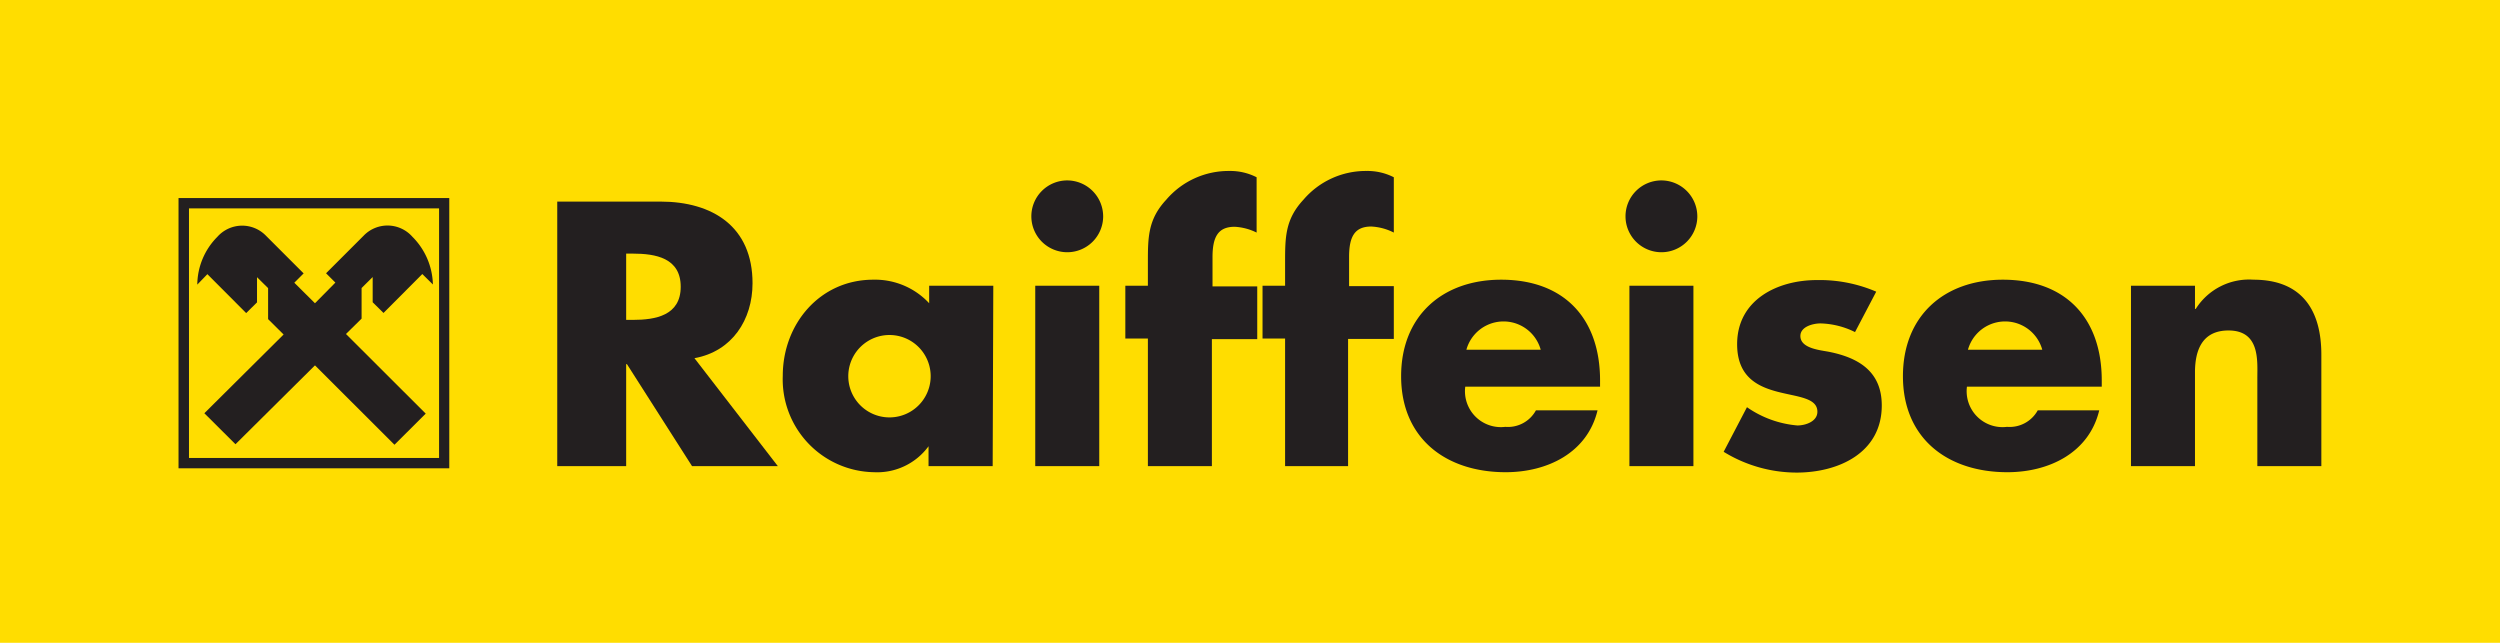
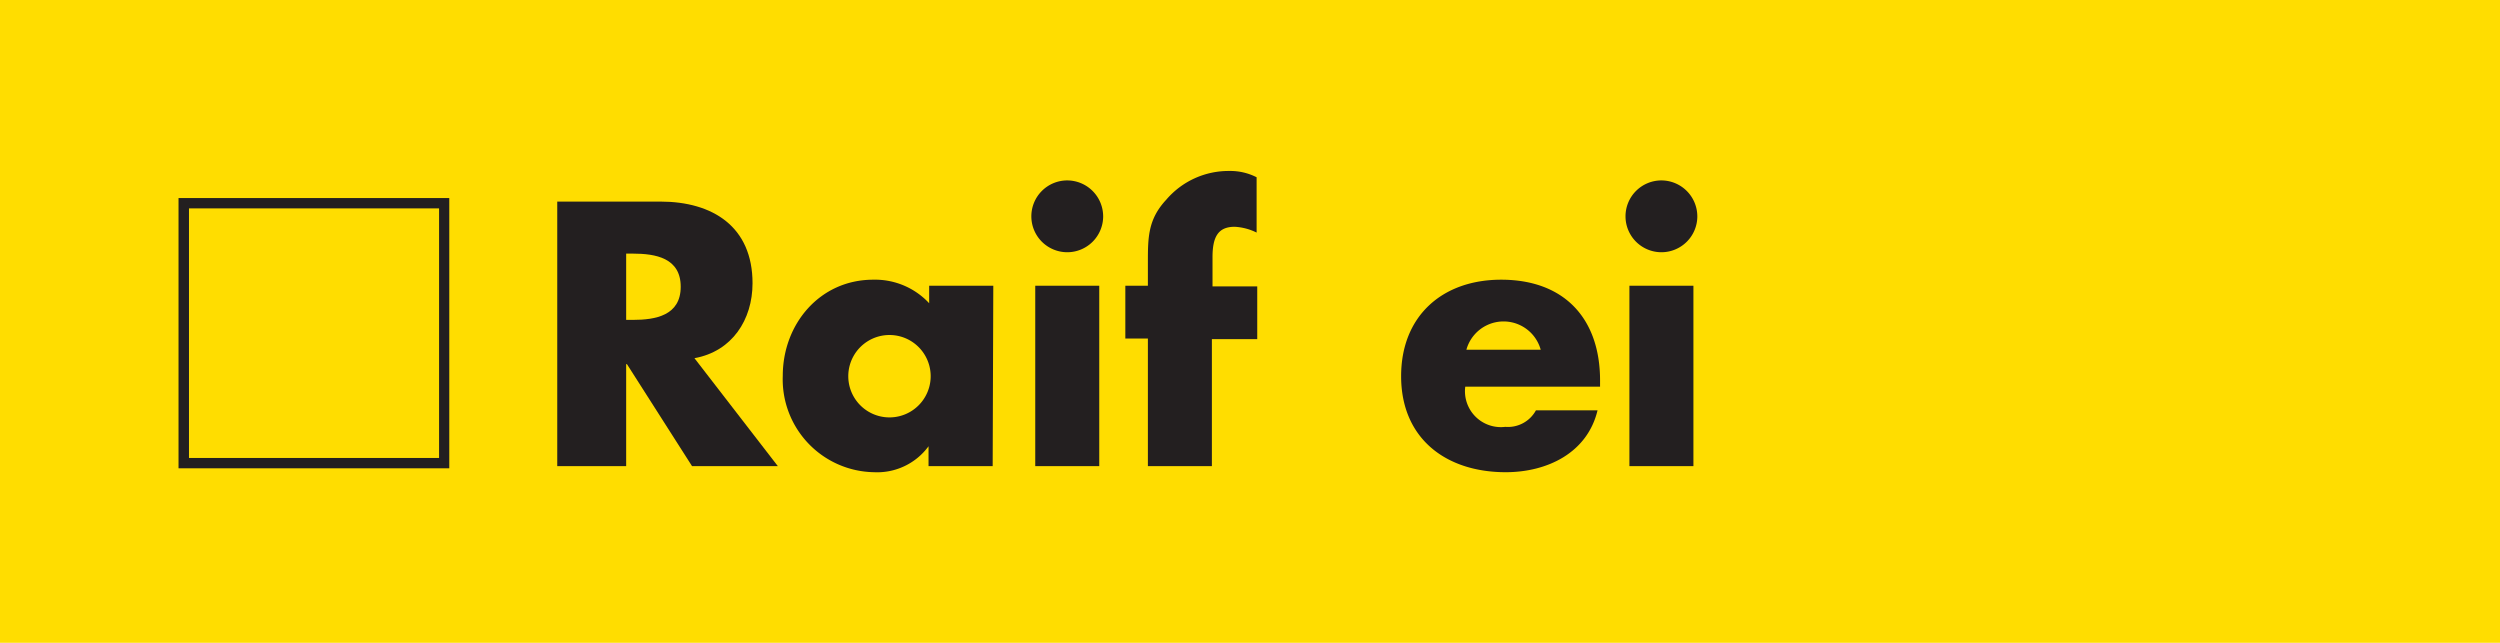
<svg xmlns="http://www.w3.org/2000/svg" viewBox="0 0 198.43 51.02">
  <defs>
    <style> .cls-1 { fill: #fd0; } .cls-2 { fill: #231f20; } </style>
  </defs>
  <title>Райфайзен</title>
  <g id="Слой_2" data-name="Слой 2">
    <g id="Layer_1" data-name="Layer 1">
      <g>
        <rect class="cls-1" width="198.43" height="51.02" />
        <g>
          <path class="cls-2" d="M35.66,37.17H14.17V15.72H35.66ZM15,36.35H34.85V16.54H15Z" />
          <path class="cls-2" d="M49.7,25.39h.53c1.79,0,3.8-.34,3.8-2.63s-2-2.63-3.8-2.63H49.7v5.26M61.74,37H54.93l-5.17-8.1H49.7V37H44.23V16h8.18c4.17,0,7.32,2,7.32,6.48,0,2.9-1.62,5.41-4.61,5.95Z" />
          <path class="cls-2" d="M67.33,29.86a3.27,3.27,0,0,0,6.54,0,3.27,3.27,0,0,0-6.54,0M78.79,37H73.7V35.42h0a5.05,5.05,0,0,1-4.33,2.06,7.37,7.37,0,0,1-7.24-7.65c0-4.11,2.94-7.63,7.18-7.63a5.86,5.86,0,0,1,4.44,1.87V22.68h5.09Z" />
          <path class="cls-2" d="M87.25,22.68V37H82.17V22.68Zm.31-5.51a2.85,2.85,0,1,1-2.85-2.85A2.86,2.86,0,0,1,87.56,17.17Z" />
          <path class="cls-2" d="M96.19,37H91.11V26.87H89.32V22.68h1.79V20.86c0-2,0-3.44,1.45-5a6.51,6.51,0,0,1,5-2.29,4.59,4.59,0,0,1,2.18.5v4.39A4.42,4.42,0,0,0,98,18c-1.31,0-1.76.79-1.76,2.41v2.32h3.55v4.19H96.19V37" />
-           <path class="cls-2" d="M107,37H102V26.87h-1.79V22.68H102V20.86c0-2,0-3.44,1.45-5a6.51,6.51,0,0,1,5-2.29,4.59,4.59,0,0,1,2.18.5v4.39a4.42,4.42,0,0,0-1.79-.48c-1.31,0-1.76.79-1.76,2.41v2.32h3.55v4.19H107V37" />
          <path class="cls-2" d="M122.29,27.76a3.06,3.06,0,0,0-5.9,0h5.9M127,30.69h-10.7a2.85,2.85,0,0,0,3.18,3.19,2.53,2.53,0,0,0,2.43-1.31h4.89c-.81,3.38-4,4.91-7.29,4.91-4.75,0-8.3-2.68-8.3-7.62,0-4.78,3.27-7.66,7.94-7.66,5,0,7.85,3.07,7.85,8Z" />
          <path class="cls-2" d="M134.41,22.68V37h-5.08V22.68Zm.31-5.51a2.85,2.85,0,1,1-2.85-2.85A2.86,2.86,0,0,1,134.72,17.17Z" />
-           <path class="cls-2" d="M147.24,26.36a6.49,6.49,0,0,0-2.74-.69c-.59,0-1.6.25-1.6,1,0,1,1.6,1.12,2.3,1.26,2.37.48,4.16,1.59,4.16,4.25,0,3.77-3.44,5.33-6.76,5.33a11.08,11.08,0,0,1-5.79-1.65l1.85-3.54a8.2,8.2,0,0,0,4,1.45c.64,0,1.59-.31,1.59-1.09,0-1.12-1.59-1.17-3.18-1.59s-3.19-1.2-3.19-3.77c0-3.52,3.19-5.09,6.32-5.09a11.39,11.39,0,0,1,4.72.92l-1.7,3.24" />
-           <path class="cls-2" d="M162.1,27.76a3.06,3.06,0,0,0-5.9,0h5.9m4.72,2.93h-10.7a2.85,2.85,0,0,0,3.18,3.19,2.55,2.55,0,0,0,2.44-1.31h4.88c-.81,3.38-4,4.91-7.29,4.91-4.75,0-8.29-2.68-8.29-7.62,0-4.78,3.26-7.66,7.93-7.66,5,0,7.85,3.07,7.85,8Z" />
-           <path class="cls-2" d="M174.22,24.52h.06a5,5,0,0,1,4.58-2.32c3.86,0,5.39,2.43,5.39,5.95V37h-5.08V30c0-1.37.22-3.77-2.29-3.77-2.07,0-2.66,1.54-2.66,3.33V37h-5.08V22.68h5.08v1.84" />
-           <path class="cls-2" d="M25,29l6.31,6.3,2.48-2.47-6.33-6.32,1.24-1.22V22.86l.88-.87v2l.86.85,3.08-3.09.84.83a5.54,5.54,0,0,0-1.63-3.79,2.63,2.63,0,0,0-3.85-.1l-3,3,.74.74L25,24.07l-1.64-1.63.74-.74-3-3a2.63,2.63,0,0,0-3.85.1,5.44,5.44,0,0,0-1.59,3.79l.8-.83,3.08,3.09.86-.85V22l.88.87v2.46l1.23,1.22L16.22,32.8l2.47,2.46L25,29" />
        </g>
      </g>
    </g>
  </g>
</svg>